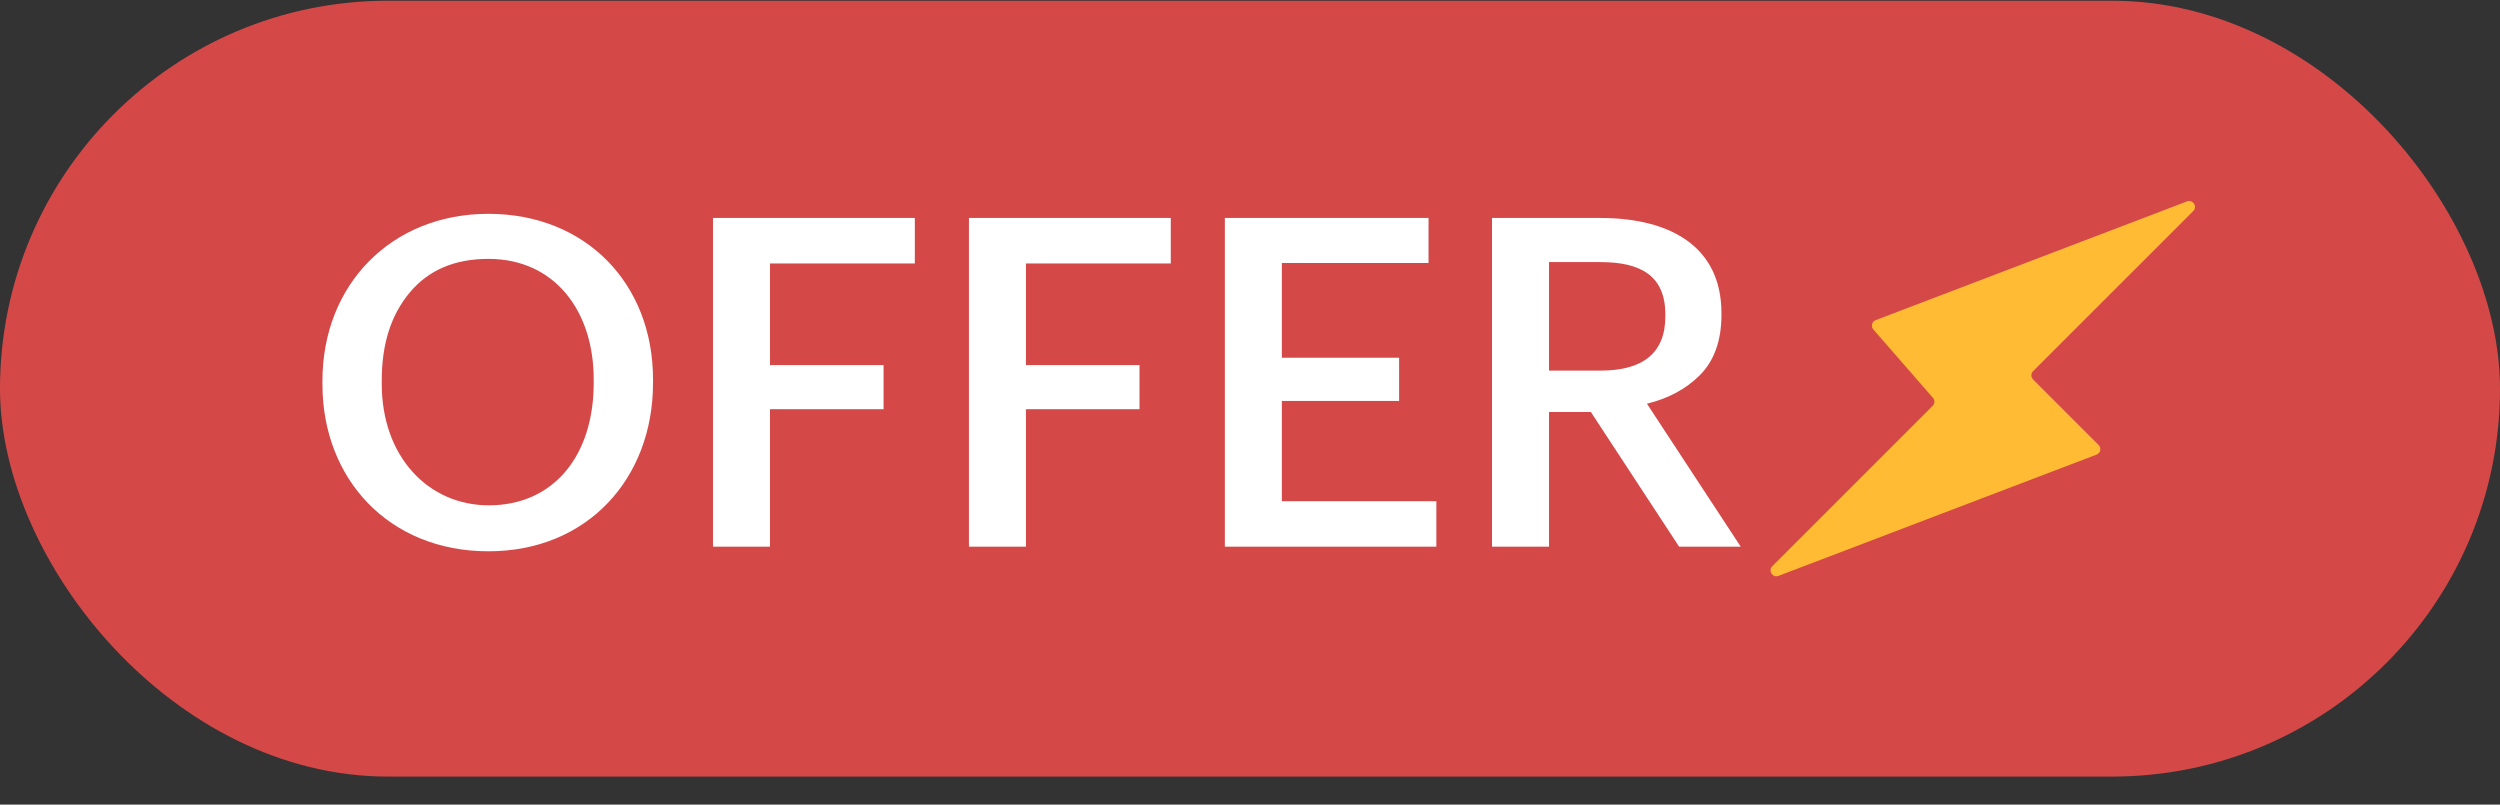
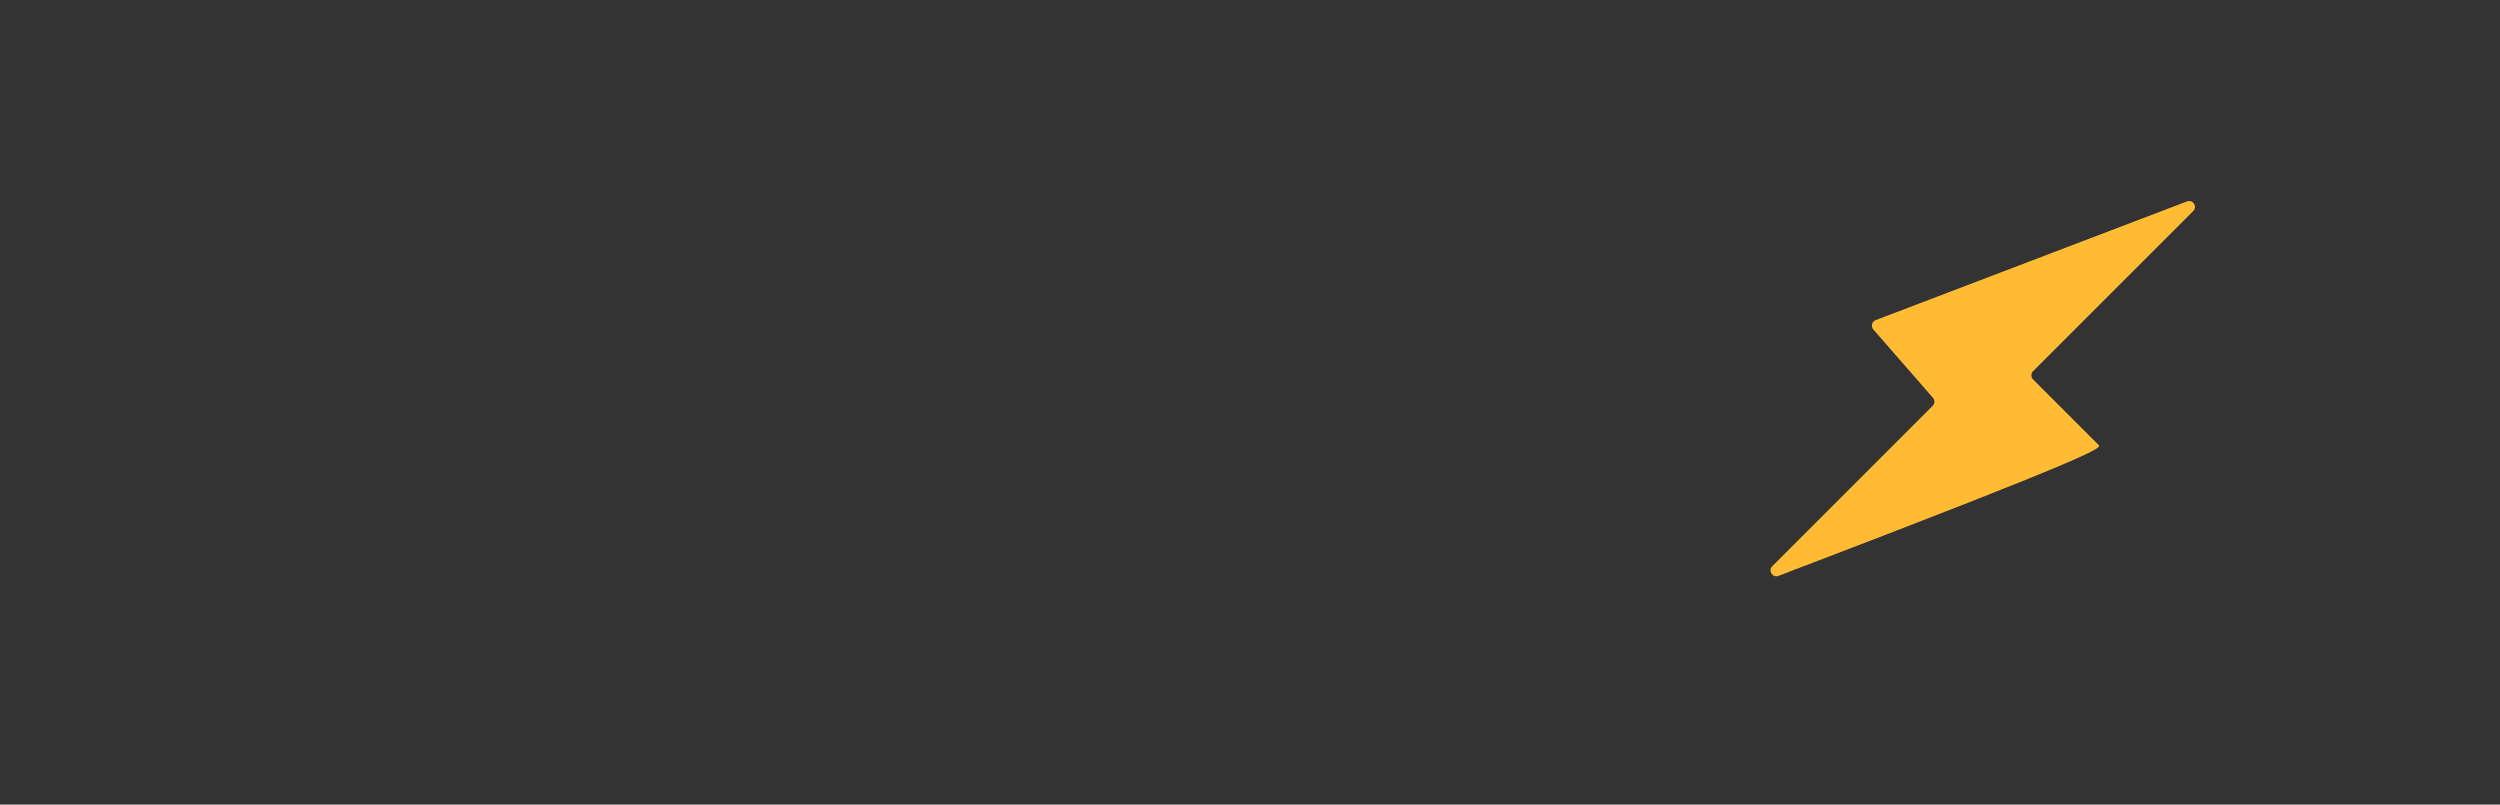
<svg xmlns="http://www.w3.org/2000/svg" width="87" height="28" viewBox="0 0 87 28" fill="none">
  <rect x="0" y="0" width="87" height="28" fill="#333333" stroke="none" />
-   <rect y="0.025" width="87" height="27" rx="13.5" fill="#D54848" />
-   <path d="M16.997 19.185C13.525 19.185 11.221 16.657 11.221 13.377V13.249C11.221 9.921 13.605 7.441 16.997 7.441C20.389 7.441 22.725 9.873 22.725 13.201V13.329C22.725 16.657 20.437 19.185 16.997 19.185ZM17.013 17.585C19.253 17.585 20.661 15.873 20.661 13.329V13.201C20.661 10.817 19.301 9.009 16.997 9.009C15.829 9.009 14.917 9.393 14.261 10.177C13.605 10.961 13.285 11.969 13.285 13.233V13.361C13.285 15.889 14.901 17.585 17.013 17.585ZM26.796 19.025H24.812V7.585H31.836V9.169H26.796V12.705H30.748V14.241H26.796V19.025ZM35.703 19.025H33.719V7.585H40.743V9.169H35.703V12.705H39.655V14.241H35.703V19.025ZM49.985 19.025H42.625V7.585H49.713V9.153H44.609V12.449H48.689V13.953H44.609V17.441H49.985V19.025ZM53.906 19.025H51.922V7.585H55.682C58.146 7.585 59.906 8.593 59.906 10.897V10.961C59.906 11.857 59.65 12.561 59.154 13.057C58.658 13.553 58.034 13.873 57.314 14.049L60.578 19.025H58.434L55.362 14.337H53.906V19.025ZM53.906 9.121V12.897H55.698C57.17 12.897 57.954 12.289 57.954 11.009V10.945C57.954 9.601 57.106 9.121 55.698 9.121H53.906Z" fill="white" />
-   <path d="M67.267 13.845C67.337 13.926 67.333 14.048 67.257 14.124L61.675 19.705C61.52 19.861 61.687 20.119 61.892 20.04L72.961 15.82C73.099 15.767 73.137 15.589 73.032 15.485L70.752 13.205C70.672 13.125 70.672 12.996 70.752 12.916L76.325 7.344C76.48 7.189 76.313 6.931 76.108 7.009L65.273 11.14C65.141 11.191 65.099 11.358 65.192 11.465L67.267 13.845Z" fill="#FFBB34" />
+   <path d="M67.267 13.845C67.337 13.926 67.333 14.048 67.257 14.124L61.675 19.705C61.52 19.861 61.687 20.119 61.892 20.04C73.099 15.767 73.137 15.589 73.032 15.485L70.752 13.205C70.672 13.125 70.672 12.996 70.752 12.916L76.325 7.344C76.48 7.189 76.313 6.931 76.108 7.009L65.273 11.14C65.141 11.191 65.099 11.358 65.192 11.465L67.267 13.845Z" fill="#FFBB34" />
</svg>